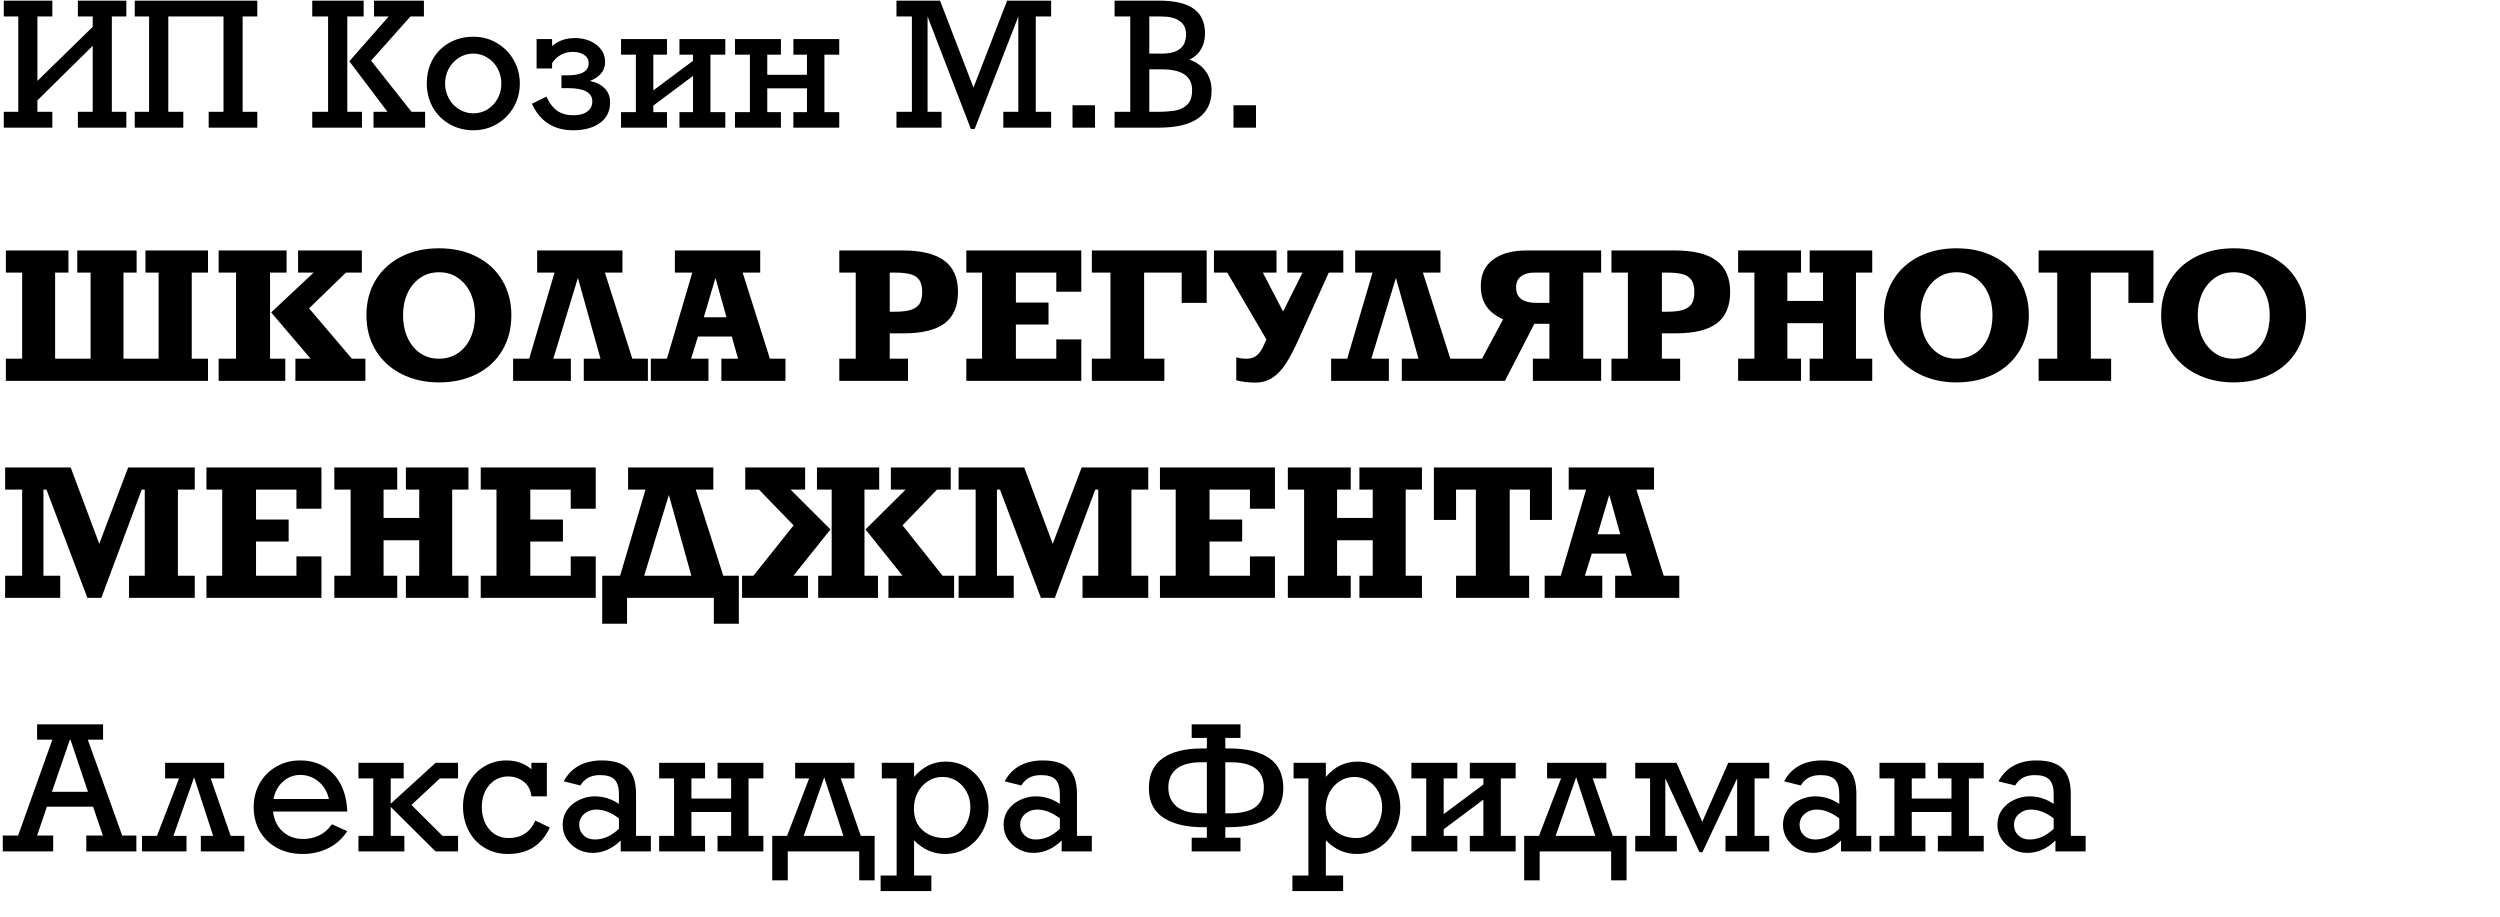
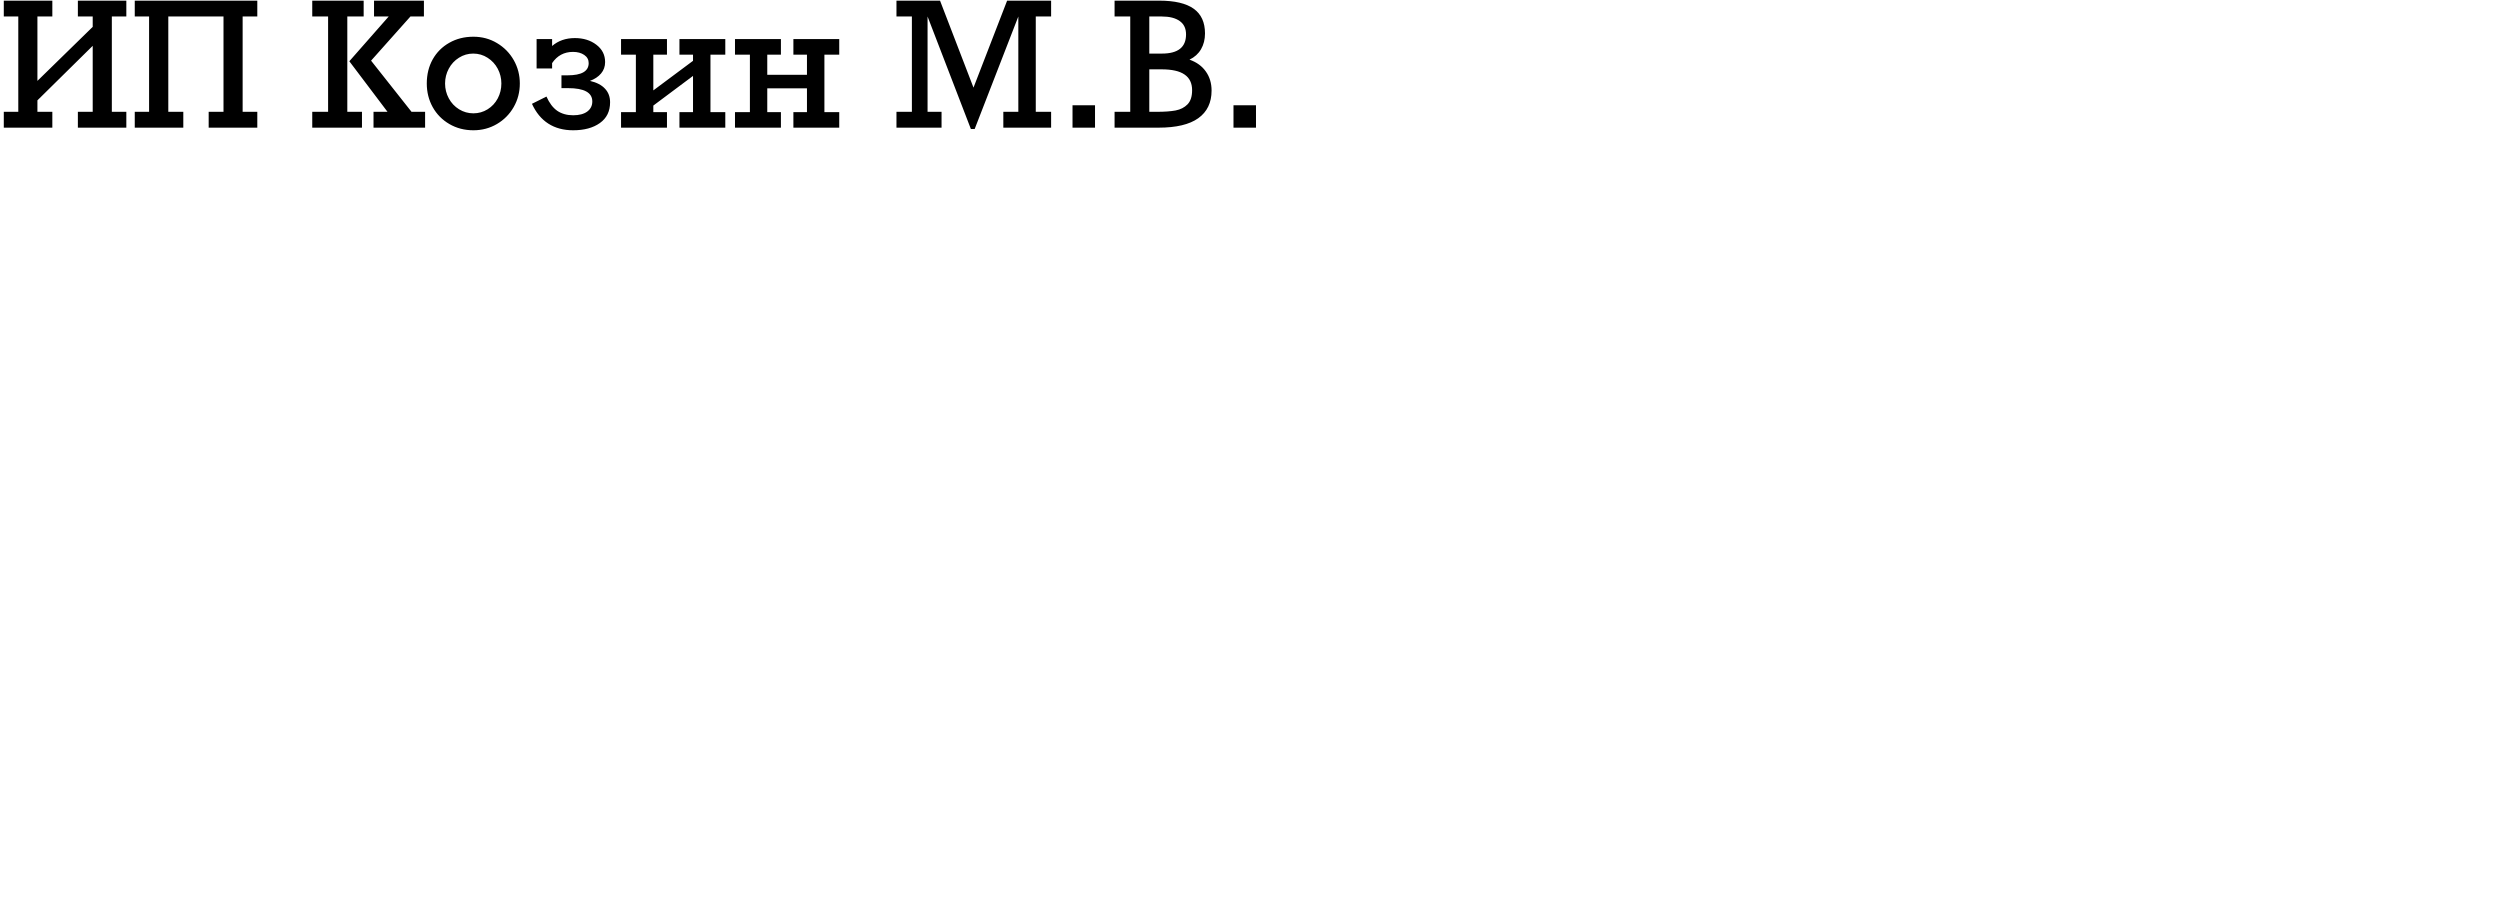
<svg xmlns="http://www.w3.org/2000/svg" width="1175" height="431" viewBox="0 0 1175 431" fill="none">
  <g clip-path="url(#clip0_563_250)">
-     <path d="M25.905 128.126V168.589H42.578V128.126H36.316V117.715H64.213V128.126H58.032V168.589H74.542V128.126H68.361V117.715H97.763V128.126H90.118V168.589H97.763V179H2.765V168.589H10.411V128.126H2.765V117.715H32.167V128.126H25.905ZM126.921 128.126V168.589H134.079V179H102.765V168.589H110.939V128.126H102.765V117.715H134.689V128.126H126.921ZM162.586 128.126L145.262 144.921L165.392 168.589H171.736V179H138.837V168.589H145.994L127.45 146.833L147.417 128.126H140.097V117.715H170.069V128.126H162.586ZM172.224 148.175C172.224 141.966 173.647 136.49 176.494 131.745C179.341 127.001 183.34 123.314 188.491 120.684C193.669 118.027 199.62 116.698 206.344 116.698C213.067 116.698 218.991 118.027 224.115 120.684C229.266 123.314 233.252 127.014 236.071 131.786C238.918 136.557 240.341 142.02 240.341 148.175C240.341 154.41 238.918 159.914 236.071 164.685C233.252 169.457 229.253 173.158 224.074 175.787C218.923 178.417 213.013 179.732 206.344 179.732C199.81 179.732 193.94 178.417 188.735 175.787C183.557 173.158 179.503 169.457 176.575 164.685C173.675 159.914 172.224 154.41 172.224 148.175ZM223.261 148.093C223.261 144.379 222.583 141.004 221.228 137.967C219.872 134.904 217.907 132.477 215.331 130.688C212.783 128.871 209.787 127.963 206.344 127.963C202.9 127.963 199.905 128.871 197.356 130.688C194.808 132.477 192.842 134.904 191.46 137.967C190.104 141.004 189.426 144.379 189.426 148.093C189.426 151.997 190.118 155.508 191.5 158.626C192.91 161.717 194.889 164.157 197.438 165.946C199.986 167.708 202.928 168.589 206.262 168.589C209.705 168.589 212.715 167.708 215.29 165.946C217.893 164.157 219.872 161.717 221.228 158.626C222.583 155.508 223.261 151.997 223.261 148.093ZM284.302 128.126L297.193 168.589H304.513V179H274.379V168.589H282.228L271.614 130.606L260.065 168.589H268.32V179H241.154V168.589H248.718L260.634 128.126H252.46V117.715H292.557V128.126H284.302ZM349.044 128.126L361.854 168.589H369.174V179H339.04V168.589H346.888L343.96 158.179H328.059L324.806 168.589H332.98V179H305.896V168.589H313.46L325.375 128.126H317.201V117.715H357.299V128.126H349.044ZM336.274 130.606L330.784 149.11H341.439L336.274 130.606ZM450.263 137.194C450.263 143.864 448.176 148.785 444.001 151.957C439.853 155.101 433.387 156.674 424.603 156.674H418.177V168.589H426.758V179H394.468V168.589H402.195V128.126H394.468V117.715H424.277C433.034 117.715 439.554 119.315 443.838 122.514C448.122 125.686 450.263 130.579 450.263 137.194ZM433.427 137.194C433.427 134.646 432.912 132.708 431.882 131.379C430.852 130.024 429.361 129.142 427.409 128.736C425.484 128.329 423.247 128.126 420.699 128.126H418.177V146.507H420.699C424.087 146.507 426.704 146.168 428.547 145.491C430.418 144.786 431.692 143.769 432.37 142.44C433.075 141.112 433.427 139.363 433.427 137.194ZM496.461 137.113V128.126H477.47V142.196H492.801V152.526H477.47V168.589H496.461V159.521H508.214V179H454.167V168.589H461.569V128.126H454.167V117.715H508.214V137.113H496.461ZM555.387 142.359V128.126H537.738V168.589H547.254V179H513.175V168.589H521.918V128.126H513.175V117.715H567.14V142.359H555.387ZM589.873 179.813C586.863 179.813 583.922 179.461 581.048 178.756V167.939C582.431 168.372 584.098 168.589 586.05 168.589C587.866 168.589 589.398 168.088 590.645 167.085C591.92 166.081 593.14 164.251 594.305 161.595L595.2 159.521L576.819 128.126H570.556V117.715H599.958V128.126H593.533L603.049 146.426L612.199 128.126H605.041V117.715H631.353V128.126H624.521L610.287 159.602C608.119 164.428 606.085 168.278 604.187 171.151C602.317 173.998 600.229 176.153 597.925 177.617C595.62 179.081 592.936 179.813 589.873 179.813ZM668.766 128.126L681.658 168.589H688.978V179H658.844V168.589H666.692L656.078 130.606L644.529 168.589H652.784V179H625.619V168.589H633.183L645.098 128.126H636.924V117.715H677.022V128.126H668.766ZM744.122 128.126V168.589H752.54V179H720.454V168.589H728.221V152.201H721.145L707.319 179H688.652V168.589H696.542L706.465 150.086C702.913 148.486 700.27 146.412 698.535 143.864C696.826 141.315 695.972 138.17 695.972 134.429C695.972 129.007 697.884 124.872 701.707 122.026C705.556 119.152 710.843 117.715 717.567 117.715H752.54V128.126H744.122ZM722.284 142.359H728.221V128.126H720.983C718.461 128.126 716.428 128.709 714.883 129.874C713.337 131.04 712.565 132.789 712.565 135.12C712.565 139.946 715.804 142.359 722.284 142.359ZM813.174 137.194C813.174 143.864 811.087 148.785 806.912 151.957C802.764 155.101 796.298 156.674 787.514 156.674H781.088V168.589H789.669V179H757.379V168.589H765.106V128.126H757.379V117.715H787.188C795.945 117.715 802.465 119.315 806.749 122.514C811.033 125.686 813.174 130.579 813.174 137.194ZM796.338 137.194C796.338 134.646 795.823 132.708 794.793 131.379C793.763 130.024 792.272 129.142 790.32 128.736C788.395 128.329 786.158 128.126 783.61 128.126H781.088V146.507H783.61C786.999 146.507 789.615 146.168 791.458 145.491C793.329 144.786 794.603 143.769 795.281 142.44C795.986 141.112 796.338 139.363 796.338 137.194ZM840.055 128.126V141.424H856.81V128.126H850.547V117.715H879.949V128.126H872.304V168.589H879.949V179H850.547V168.589H856.81V151.916H840.055V168.589H846.481V179H816.916V168.589H824.561V128.126H816.916V117.715H846.481V128.126H840.055ZM885.439 148.175C885.439 141.966 886.863 136.49 889.709 131.745C892.556 127.001 896.555 123.314 901.706 120.684C906.884 118.027 912.835 116.698 919.559 116.698C926.282 116.698 932.206 118.027 937.33 120.684C942.481 123.314 946.467 127.014 949.286 131.786C952.133 136.557 953.556 142.02 953.556 148.175C953.556 154.41 952.133 159.914 949.286 164.685C946.467 169.457 942.468 173.158 937.29 175.787C932.138 178.417 926.228 179.732 919.559 179.732C913.025 179.732 907.155 178.417 901.95 175.787C896.772 173.158 892.719 169.457 889.791 164.685C886.89 159.914 885.439 154.41 885.439 148.175ZM936.476 148.093C936.476 144.379 935.798 141.004 934.443 137.967C933.087 134.904 931.122 132.477 928.546 130.688C925.998 128.871 923.002 127.963 919.559 127.963C916.116 127.963 913.12 128.871 910.571 130.688C908.023 132.477 906.057 134.904 904.675 137.967C903.319 141.004 902.641 144.379 902.641 148.093C902.641 151.997 903.333 155.508 904.715 158.626C906.125 161.717 908.104 164.157 910.653 165.946C913.201 167.708 916.143 168.589 919.477 168.589C922.921 168.589 925.93 167.708 928.506 165.946C931.108 164.157 933.087 161.717 934.443 158.626C935.798 155.508 936.476 151.997 936.476 148.093ZM1000.36 142.359V128.126H982.714V168.589H992.231V179H958.152V168.589H966.895V128.126H958.152V117.715H1012.12V142.359H1000.36ZM1015.74 148.175C1015.74 141.966 1017.16 136.49 1020.01 131.745C1022.85 127.001 1026.85 123.314 1032 120.684C1037.18 118.027 1043.13 116.698 1049.86 116.698C1056.58 116.698 1062.5 118.027 1067.63 120.684C1072.78 123.314 1076.76 127.014 1079.58 131.786C1082.43 136.557 1083.85 142.02 1083.85 148.175C1083.85 154.41 1082.43 159.914 1079.58 164.685C1076.76 169.457 1072.76 173.158 1067.59 175.787C1062.44 178.417 1056.52 179.732 1049.86 179.732C1043.32 179.732 1037.45 178.417 1032.25 175.787C1027.07 173.158 1023.02 169.457 1020.09 164.685C1017.19 159.914 1015.74 154.41 1015.74 148.175ZM1066.77 148.093C1066.77 144.379 1066.1 141.004 1064.74 137.967C1063.38 134.904 1061.42 132.477 1058.84 130.688C1056.29 128.871 1053.3 127.963 1049.86 127.963C1046.41 127.963 1043.42 128.871 1040.87 130.688C1038.32 132.477 1036.35 134.904 1034.97 137.967C1033.62 141.004 1032.94 144.379 1032.94 148.093C1032.94 151.997 1033.63 155.508 1035.01 158.626C1036.42 161.717 1038.4 164.157 1040.95 165.946C1043.5 167.708 1046.44 168.589 1049.77 168.589C1053.22 168.589 1056.23 167.708 1058.8 165.946C1061.4 164.157 1063.38 161.717 1064.74 158.626C1066.1 155.508 1066.77 151.997 1066.77 148.093ZM60.228 219.715H91.541V230.126H83.611V270.589H91.541V281H60.634V270.589H68.036V230.126H66.612L47.621 281H41.074L21.838 230.126H20.415V270.589H28.304V281H2.399V270.589H10.411V230.126H2.399V219.715H33.225L46.645 255.583L60.228 219.715ZM139.325 239.113V230.126H120.333V244.196H135.665V254.526H120.333V270.589H139.325V261.521H151.077V281H97.031V270.589H104.432V230.126H97.031V219.715H151.077V239.113H139.325ZM180.276 230.126V243.424H197.031V230.126H190.768V219.715H220.17V230.126H212.525V270.589H220.17V281H190.768V270.589H197.031V253.916H180.276V270.589H186.702V281H157.137V270.589H164.782V230.126H157.137V219.715H186.702V230.126H180.276ZM268.239 239.113V230.126H249.247V244.196H264.579V254.526H249.247V270.589H268.239V261.521H279.991V281H225.945V270.589H233.346V230.126H225.945V219.715H279.991V239.113H268.239ZM327.002 230.126L339.934 270.589H347.254V293.159H335.502V281H294.713V293.159H283.041V270.589H291.459L303.375 230.126H295.201V219.715H335.258V230.126H327.002ZM324.928 270.589L314.355 232.606L302.765 270.589H324.928ZM371.573 230.126L390.32 248.833L372.915 270.589H379.747V281H348.759V270.589H354.086L372.996 246.921L356.73 230.126H350.264V219.715H378.405V230.126H371.573ZM406.303 230.126V270.589H412.647V281H384.546V270.589H390.89V230.126H383.976V219.715H413.216V230.126H406.303ZM440.381 230.126L424.196 246.921L443.025 270.589H448.433V281H417.567V270.589H424.196L406.791 248.833L425.619 230.126H418.706V219.715H446.847V230.126H440.381ZM508.376 219.715H539.69V230.126H531.76V270.589H539.69V281H508.783V270.589H516.184V230.126H514.761L495.77 281H489.222L469.987 230.126H468.563V270.589H476.453V281H450.548V270.589H458.559V230.126H450.548V219.715H481.374L494.794 255.583L508.376 219.715ZM587.473 239.113V230.126H568.482V244.196H583.813V254.526H568.482V270.589H587.473V261.521H599.226V281H545.18V270.589H552.581V230.126H545.18V219.715H599.226V239.113H587.473ZM628.425 230.126V243.424H645.18V230.126H638.917V219.715H668.319V230.126H660.674V270.589H668.319V281H638.917V270.589H645.18V253.916H628.425V270.589H634.85V281H605.285V270.589H612.931V230.126H605.285V219.715H634.85V230.126H628.425ZM719.071 244.359V230.126H709.555V270.589H718.705V281H684.342V270.589H693.655V230.126H684.342V244.359H673.931V219.715H729.401V244.359H719.071ZM769.132 230.126L781.942 270.589H789.262V281H759.128V270.589H766.977L764.049 260.179H748.148L744.895 270.589H753.069V281H725.985V270.589H733.549L745.464 230.126H737.29V219.715H777.388V230.126H769.132ZM756.363 232.606L750.873 251.11H761.527L756.363 232.606Z" fill="black" />
-     <path d="M41.274 347.659L57.435 392.696H64.09V400.143H40.561V392.696H48.364L43.73 379.149H22.063L17.429 392.696H24.994V400.143H1.307V392.696H8.516L24.598 347.659H17.429V340.449H48.444V347.659H41.274ZM33.114 347.659H32.837L24.4 372.138H41.353L33.114 347.659ZM99.026 365.84L108.414 392.854H114.831V400.143H94.392V392.854H100.175L91.223 365.325L81.519 392.854H87.658V400.143H66.744V392.854H73.794L84.172 365.84H77.597V358.512H105.364V365.84H99.026ZM163.196 381.407H128.299C128.8 385.394 130.345 388.55 132.933 390.874C135.521 393.171 138.69 394.32 142.44 394.32C145.186 394.32 147.734 393.752 150.084 392.617C152.435 391.481 154.402 389.738 155.986 387.388L163.196 390.636C160.925 394.175 157.941 396.855 154.244 398.677C150.573 400.473 146.572 401.371 142.242 401.371C137.752 401.371 133.765 400.433 130.279 398.558C126.793 396.683 124.074 394.069 122.119 390.715C120.192 387.362 119.228 383.585 119.228 379.387C119.228 375.214 120.178 371.451 122.08 368.098C124.007 364.744 126.635 362.13 129.962 360.255C133.29 358.353 136.96 357.403 140.974 357.403C145.358 357.403 149.173 358.38 152.421 360.334C155.696 362.262 158.271 365.034 160.146 368.652C162.02 372.244 163.037 376.495 163.196 381.407ZM141.132 364.216C138.043 364.216 135.336 365.259 133.012 367.345C130.688 369.405 129.196 372.138 128.536 375.544H154.6C153.834 372.138 152.21 369.405 149.728 367.345C147.246 365.259 144.381 364.216 141.132 364.216ZM183.635 365.84V377.763L204.747 358.512H215.283V365.84H206.767L193.379 378.317L207.995 392.854H215.283V400.143H204.668L183.635 379.228V392.854H190.052V400.143H168.464V392.854H175.435V365.84H168.464V358.512H189.735V365.84H183.635ZM249.745 361.522V358.512H257.033V374.277H249.745C249.428 371.24 248.213 368.929 246.1 367.345C243.988 365.734 241.545 364.929 238.773 364.929C236.396 364.929 234.257 365.563 232.356 366.83C230.481 368.098 229.028 369.814 227.998 371.979C226.969 374.145 226.454 376.508 226.454 379.07C226.454 383.427 227.616 386.992 229.939 389.765C232.263 392.511 235.326 393.884 239.129 393.884C245.018 393.884 249.177 391.151 251.606 385.685L258.419 388.933C254.59 397.225 248.041 401.371 238.773 401.371C234.627 401.371 230.943 400.393 227.721 398.439C224.499 396.485 222.004 393.805 220.235 390.398C218.492 386.992 217.62 383.216 217.62 379.07C217.62 375.003 218.505 371.306 220.274 367.979C222.07 364.652 224.526 362.064 227.642 360.215C230.758 358.34 234.23 357.403 238.06 357.403C242.602 357.403 246.497 358.776 249.745 361.522ZM298.941 373.207V392.854H305.912V400.143H291.732V395.033C287.771 398.915 283.361 400.856 278.502 400.856C275.94 400.856 273.59 400.261 271.451 399.073C269.339 397.885 267.635 396.3 266.341 394.32C265.074 392.313 264.44 390.095 264.44 387.665C264.44 385.051 265.14 382.727 266.54 380.694C267.965 378.634 269.88 377.05 272.283 375.941C274.686 374.831 277.102 374.277 279.532 374.277C283.598 374.277 287.388 375.465 290.9 377.842V373.366C290.9 370.118 290.213 367.794 288.84 366.394C287.467 364.995 285.209 364.295 282.067 364.295C279.849 364.295 277.987 364.704 276.482 365.523C275.003 366.315 273.775 367.53 272.798 369.167L264.955 367.226C266.724 363.925 269.114 361.469 272.125 359.859C275.135 358.221 278.713 357.403 282.859 357.403C288.431 357.403 292.498 358.67 295.059 361.205C297.647 363.74 298.941 367.741 298.941 373.207ZM279.611 394.557C283.625 394.557 287.388 392.881 290.9 389.527V384.655C287.335 381.882 283.77 380.496 280.205 380.496C278.04 380.496 276.165 381.182 274.58 382.555C273.022 383.902 272.243 385.605 272.243 387.665C272.243 389.646 272.93 391.296 274.303 392.617C275.676 393.911 277.446 394.557 279.611 394.557ZM324.965 365.84V375.307H343.622V365.84H337.244V358.512H358.793V365.84H351.821V392.854H358.793V400.143H337.244V392.854H343.622V381.644H324.965V392.854H331.382V400.143H309.794V392.854H316.805V365.84H309.794V358.512H331.382V365.84H324.965ZM395.155 365.84L404.582 392.854H411.078V413.769H403.83V400.143H370.24V413.769H362.952V392.854H369.923L380.301 365.84H373.726V358.512H401.572V365.84H395.155ZM387.391 365.325L377.726 392.854H396.383L387.391 365.325ZM464.592 379.545C464.592 383.427 463.695 387.058 461.899 390.438C460.103 393.818 457.647 396.485 454.531 398.439C451.442 400.393 448.009 401.371 444.233 401.371C438.661 401.371 433.789 399.232 429.616 394.954V411.511H437.736V418.799H413.891V411.511H421.417V365.84H414.445V358.512H429.616V365.166C431.676 362.737 433.947 360.928 436.429 359.74C438.912 358.551 441.565 357.957 444.391 357.957C448.326 357.957 451.825 358.934 454.888 360.889C457.951 362.816 460.328 365.431 462.018 368.731C463.734 372.032 464.592 375.637 464.592 379.545ZM444.114 393.884C446.385 393.884 448.431 393.224 450.253 391.904C452.075 390.583 453.501 388.788 454.531 386.517C455.561 384.246 456.076 381.842 456.076 379.307C456.076 376.746 455.508 374.396 454.373 372.257C453.237 370.091 451.679 368.375 449.699 367.107C447.718 365.813 445.487 365.166 443.005 365.166C440.417 365.166 438.093 365.853 436.033 367.226C433.973 368.573 432.376 370.369 431.24 372.613C430.105 374.858 429.537 377.327 429.537 380.02C429.537 384.351 430.897 387.744 433.617 390.2C436.363 392.656 439.862 393.884 444.114 393.884ZM506.183 373.207V392.854H513.155V400.143H498.974V395.033C495.013 398.915 490.603 400.856 485.744 400.856C483.183 400.856 480.833 400.261 478.694 399.073C476.581 397.885 474.878 396.3 473.584 394.32C472.316 392.313 471.683 390.095 471.683 387.665C471.683 385.051 472.382 382.727 473.782 380.694C475.208 378.634 477.122 377.05 479.526 375.941C481.929 374.831 484.345 374.277 486.774 374.277C490.841 374.277 494.63 375.465 498.143 377.842V373.366C498.143 370.118 497.456 367.794 496.083 366.394C494.71 364.995 492.452 364.295 489.309 364.295C487.091 364.295 485.229 364.704 483.724 365.523C482.245 366.315 481.018 367.53 480.04 369.167L472.198 367.226C473.967 363.925 476.357 361.469 479.367 359.859C482.377 358.221 485.956 357.403 490.102 357.403C495.673 357.403 499.74 358.67 502.302 361.205C504.89 363.74 506.183 367.741 506.183 373.207ZM486.853 394.557C490.867 394.557 494.63 392.881 498.143 389.527V384.655C494.578 381.882 491.013 380.496 487.448 380.496C485.282 380.496 483.407 381.182 481.823 382.555C480.265 383.902 479.486 385.605 479.486 387.665C479.486 389.646 480.173 391.296 481.546 392.617C482.919 393.911 484.688 394.557 486.853 394.557ZM539.971 370.435C539.971 364.123 542.137 359.436 546.467 356.373C550.798 353.31 556.938 351.778 564.886 351.778H567.223V346.827H560.093V340.449H583.028V346.827H575.898V351.778H577.839C585.893 351.778 592.125 353.296 596.535 356.333C600.945 359.37 603.15 364.071 603.15 370.435C603.15 376.561 600.958 381.156 596.575 384.219C592.218 387.256 585.867 388.774 577.522 388.774H575.898V393.726H583.028V400.143H560.093V393.726H567.223V388.774H566.075C558.126 388.88 551.788 387.454 547.062 384.496C542.335 381.512 539.971 376.825 539.971 370.435ZM549.121 370.118C549.121 373.92 550.428 376.904 553.043 379.07C555.683 381.209 559.711 382.278 565.124 382.278H567.223V358.274H564.53C559.407 358.274 555.551 359.304 552.964 361.364C550.402 363.424 549.121 366.342 549.121 370.118ZM594 370.118C594 362.222 588.89 358.274 578.671 358.274H575.898V382.278H577.839C583.252 382.278 587.293 381.314 589.96 379.387C592.653 377.433 594 374.343 594 370.118ZM658.13 379.545C658.13 383.427 657.232 387.058 655.436 390.438C653.64 393.818 651.185 396.485 648.069 398.439C644.979 400.393 641.546 401.371 637.77 401.371C632.198 401.371 627.326 399.232 623.153 394.954V411.511H631.274V418.799H607.428V411.511H614.954V365.84H607.983V358.512H623.153V365.166C625.213 362.737 627.484 360.928 629.966 359.74C632.449 358.551 635.103 357.957 637.928 357.957C641.863 357.957 645.362 358.934 648.425 360.889C651.488 362.816 653.865 365.431 655.555 368.731C657.271 372.032 658.13 375.637 658.13 379.545ZM637.651 393.884C639.922 393.884 641.968 393.224 643.791 391.904C645.613 390.583 647.039 388.788 648.069 386.517C649.098 384.246 649.613 381.842 649.613 379.307C649.613 376.746 649.046 374.396 647.91 372.257C646.775 370.091 645.217 368.375 643.236 367.107C641.255 365.813 639.024 365.166 636.542 365.166C633.954 365.166 631.63 365.853 629.57 367.226C627.511 368.573 625.913 370.369 624.777 372.613C623.642 374.858 623.074 377.327 623.074 380.02C623.074 384.351 624.434 387.744 627.154 390.2C629.9 392.656 633.399 393.884 637.651 393.884ZM678.529 365.84V382.635L697.186 368.731V365.84H690.808V358.512H712.356V365.84H705.385V392.854H712.356V400.143H690.808V392.854H697.186V375.822L678.529 389.765V392.854H684.946V400.143H663.358V392.854H670.33V365.84H663.358V358.512H684.946V365.84H678.529ZM748.561 365.84L757.988 392.854H764.484V413.769H757.235V400.143H723.645V413.769H716.357V392.854H723.329L733.707 365.84H727.131V358.512H754.977V365.84H748.561ZM740.797 365.325L731.132 392.854H749.788L740.797 365.325ZM812.294 358.512H831.545V365.84H824.652V392.854H831.545V400.143H810.987V392.854H816.453V365.84L800.133 400.539H798.747L782.705 365.84V392.854H788.131V400.143H768.564V392.854H775.535V365.84H768.564V358.512H787.973L800.054 386.279L812.294 358.512ZM872.502 373.207V392.854H879.473V400.143H865.293V395.033C861.332 398.915 856.922 400.856 852.063 400.856C849.501 400.856 847.151 400.261 845.012 399.073C842.9 397.885 841.196 396.3 839.903 394.32C838.635 392.313 838.001 390.095 838.001 387.665C838.001 385.051 838.701 382.727 840.101 380.694C841.527 378.634 843.441 377.05 845.844 375.941C848.247 374.831 850.663 374.277 853.093 374.277C857.16 374.277 860.949 375.465 864.461 377.842V373.366C864.461 370.118 863.774 367.794 862.401 366.394C861.028 364.995 858.77 364.295 855.628 364.295C853.41 364.295 851.548 364.704 850.043 365.523C848.564 366.315 847.336 367.53 846.359 369.167L838.516 367.226C840.285 363.925 842.675 361.469 845.686 359.859C848.696 358.221 852.274 357.403 856.42 357.403C861.992 357.403 866.059 358.67 868.62 361.205C871.208 363.74 872.502 367.741 872.502 373.207ZM853.172 394.557C857.186 394.557 860.949 392.881 864.461 389.527V384.655C860.896 381.882 857.331 380.496 853.766 380.496C851.601 380.496 849.726 381.182 848.142 382.555C846.584 383.902 845.804 385.605 845.804 387.665C845.804 389.646 846.491 391.296 847.864 392.617C849.237 393.911 851.007 394.557 853.172 394.557ZM898.526 365.84V375.307H917.183V365.84H910.805V358.512H932.354V365.84H925.382V392.854H932.354V400.143H910.805V392.854H917.183V381.644H898.526V392.854H904.943V400.143H883.355V392.854H890.366V365.84H883.355V358.512H904.943V365.84H898.526ZM973.271 373.207V392.854H980.243V400.143H966.062V395.033C962.101 398.915 957.691 400.856 952.832 400.856C950.271 400.856 947.921 400.261 945.782 399.073C943.669 397.885 941.966 396.3 940.672 394.32C939.404 392.313 938.771 390.095 938.771 387.665C938.771 385.051 939.47 382.727 940.87 380.694C942.296 378.634 944.21 377.05 946.613 375.941C949.016 374.831 951.433 374.277 953.862 374.277C957.929 374.277 961.718 375.465 965.23 377.842V373.366C965.23 370.118 964.544 367.794 963.171 366.394C961.797 364.995 959.54 364.295 956.397 364.295C954.179 364.295 952.317 364.704 950.812 365.523C949.333 366.315 948.105 367.53 947.128 369.167L939.285 367.226C941.055 363.925 943.445 361.469 946.455 359.859C949.465 358.221 953.044 357.403 957.189 357.403C962.761 357.403 966.828 358.67 969.389 361.205C971.977 363.74 973.271 367.741 973.271 373.207ZM953.941 394.557C957.955 394.557 961.718 392.881 965.23 389.527V384.655C961.665 381.882 958.1 380.496 954.536 380.496C952.37 380.496 950.495 381.182 948.911 382.555C947.353 383.902 946.574 385.605 946.574 387.665C946.574 389.646 947.26 391.296 948.634 392.617C950.007 393.911 951.776 394.557 953.941 394.557Z" fill="black" />
    <path d="M17.587 7.754V38.016L43.572 12.626V7.754H36.6V0.307H59.376V7.754H52.563V52.553H59.376V60H36.6V52.553H43.572V21.538L17.587 47.166V52.553H24.598V60H1.782V52.553H8.595V7.754H1.782V0.307H24.598V7.754H17.587ZM114.039 7.754V52.553H120.931V60H98.076V52.553H105.047V7.754H79.102V52.553H86.153V60H63.337V52.553H70.071V7.754H63.337V0.307H120.931V7.754H114.039ZM163.235 7.754V52.553H170.127V60H146.757V52.553H154.204V7.754H146.757V0.307H170.92V7.754H163.235ZM192.903 7.754L174.405 28.51L193.418 52.553H199.796V60H175.554V52.553H182.129L164.186 28.787L182.684 7.754H175.792V0.307H199.241V7.754H192.903ZM244.318 39.244C244.318 43.284 243.354 46.981 241.426 50.335C239.499 53.689 236.871 56.343 233.544 58.297C230.217 60.251 226.533 61.228 222.493 61.228C218.32 61.228 214.557 60.251 211.204 58.297C207.85 56.343 205.236 53.689 203.361 50.335C201.512 46.981 200.588 43.284 200.588 39.244C200.588 35.019 201.512 31.243 203.361 27.915C205.236 24.588 207.837 21.987 211.164 20.112C214.491 18.211 218.267 17.26 222.493 17.26C226.586 17.26 230.296 18.264 233.623 20.271C236.95 22.251 239.565 24.918 241.466 28.272C243.367 31.626 244.318 35.283 244.318 39.244ZM222.493 53.266C224.922 53.266 227.153 52.632 229.187 51.365C231.22 50.097 232.805 48.394 233.94 46.255C235.076 44.116 235.643 41.779 235.643 39.244C235.643 36.762 235.076 34.451 233.94 32.312C232.805 30.173 231.22 28.457 229.187 27.163C227.153 25.843 224.896 25.182 222.413 25.182C219.984 25.182 217.752 25.829 215.719 27.123C213.686 28.391 212.088 30.107 210.926 32.273C209.764 34.438 209.183 36.762 209.183 39.244C209.183 41.726 209.764 44.05 210.926 46.215C212.088 48.381 213.699 50.097 215.759 51.365C217.819 52.632 220.063 53.266 222.493 53.266ZM284.404 29.183C284.404 31.243 283.77 33.025 282.503 34.53C281.235 36.036 279.492 37.197 277.274 38.016C280.39 38.729 282.74 39.944 284.325 41.66C285.935 43.35 286.741 45.489 286.741 48.077C286.741 52.302 285.143 55.55 281.948 57.821C278.779 60.092 274.594 61.228 269.391 61.228C264.849 61.228 260.954 60.185 257.706 58.099C254.458 56.013 251.897 52.91 250.022 48.79L256.835 45.384C258.182 48.42 259.872 50.652 261.905 52.078C263.965 53.477 266.46 54.177 269.391 54.177C272.217 54.177 274.422 53.596 276.006 52.434C277.591 51.246 278.383 49.662 278.383 47.681C278.383 43.509 274.58 41.423 266.975 41.423H263.886V35.402H266.777C273.379 35.402 276.68 33.487 276.68 29.658C276.68 28.047 275.98 26.767 274.58 25.816C273.181 24.865 271.425 24.39 269.312 24.39C265.14 24.39 261.865 26.146 259.489 29.658V32.193H252.2V18.369H259.489V21.617C262.367 19.135 265.932 17.894 270.184 17.894C274.198 17.894 277.564 18.937 280.284 21.023C283.031 23.109 284.404 25.829 284.404 29.183ZM307.061 25.697V42.492L325.718 28.589V25.697H319.34V18.369H340.889V25.697H333.917V52.712H340.889V60H319.34V52.712H325.718V35.679L307.061 49.622V52.712H313.478V60H291.89V52.712H298.862V25.697H291.89V18.369H313.478V25.697H307.061ZM360.615 25.697V35.164H379.271V25.697H372.894V18.369H394.442V25.697H387.471V52.712H394.442V60H372.894V52.712H379.271V41.502H360.615V52.712H367.032V60H345.444V52.712H352.455V25.697H345.444V18.369H367.032V25.697H360.615ZM473.346 0.307H494.023V7.754H486.814V52.553H494.023V60H471.564V52.553H478.615V7.754L458.096 60.634H456.314L435.954 7.754V52.553H442.529V60H421.338V52.553H428.586V7.754H421.338V0.307H441.816L457.542 41.185L473.346 0.307ZM504.084 60V49.464H514.66V60H504.084ZM566.352 15.715C566.352 18.515 565.731 20.984 564.49 23.123C563.249 25.262 561.44 26.899 559.064 28.034C562.417 29.223 564.979 31.084 566.748 33.619C568.544 36.128 569.442 39.112 569.442 42.571C569.442 48.249 567.355 52.58 563.183 55.564C559.037 58.521 552.818 60 544.526 60H523.85V52.553H531.217V7.754H523.85V0.307H544.843C552.105 0.307 557.506 1.574 561.044 4.109C564.583 6.645 566.352 10.513 566.352 15.715ZM557.44 16.191C557.44 13.392 556.449 11.292 554.469 9.893C552.488 8.467 549.689 7.754 546.071 7.754H540.169V25.182H546.15C553.676 25.182 557.44 22.185 557.44 16.191ZM560.291 42.413C560.291 39.112 559.116 36.656 556.766 35.045C554.442 33.408 550.825 32.59 545.913 32.59H540.169V52.553H543.734C547.299 52.553 550.23 52.342 552.528 51.919C554.825 51.471 556.687 50.52 558.113 49.068C559.565 47.589 560.291 45.37 560.291 42.413ZM579.74 60V49.464H590.316V60H579.74Z" fill="black" />
  </g>
  <defs>
    <clipPath id="clip0_563_250">
      <rect width="1174.65" height="430.143" fill="white" />
    </clipPath>
  </defs>
</svg>